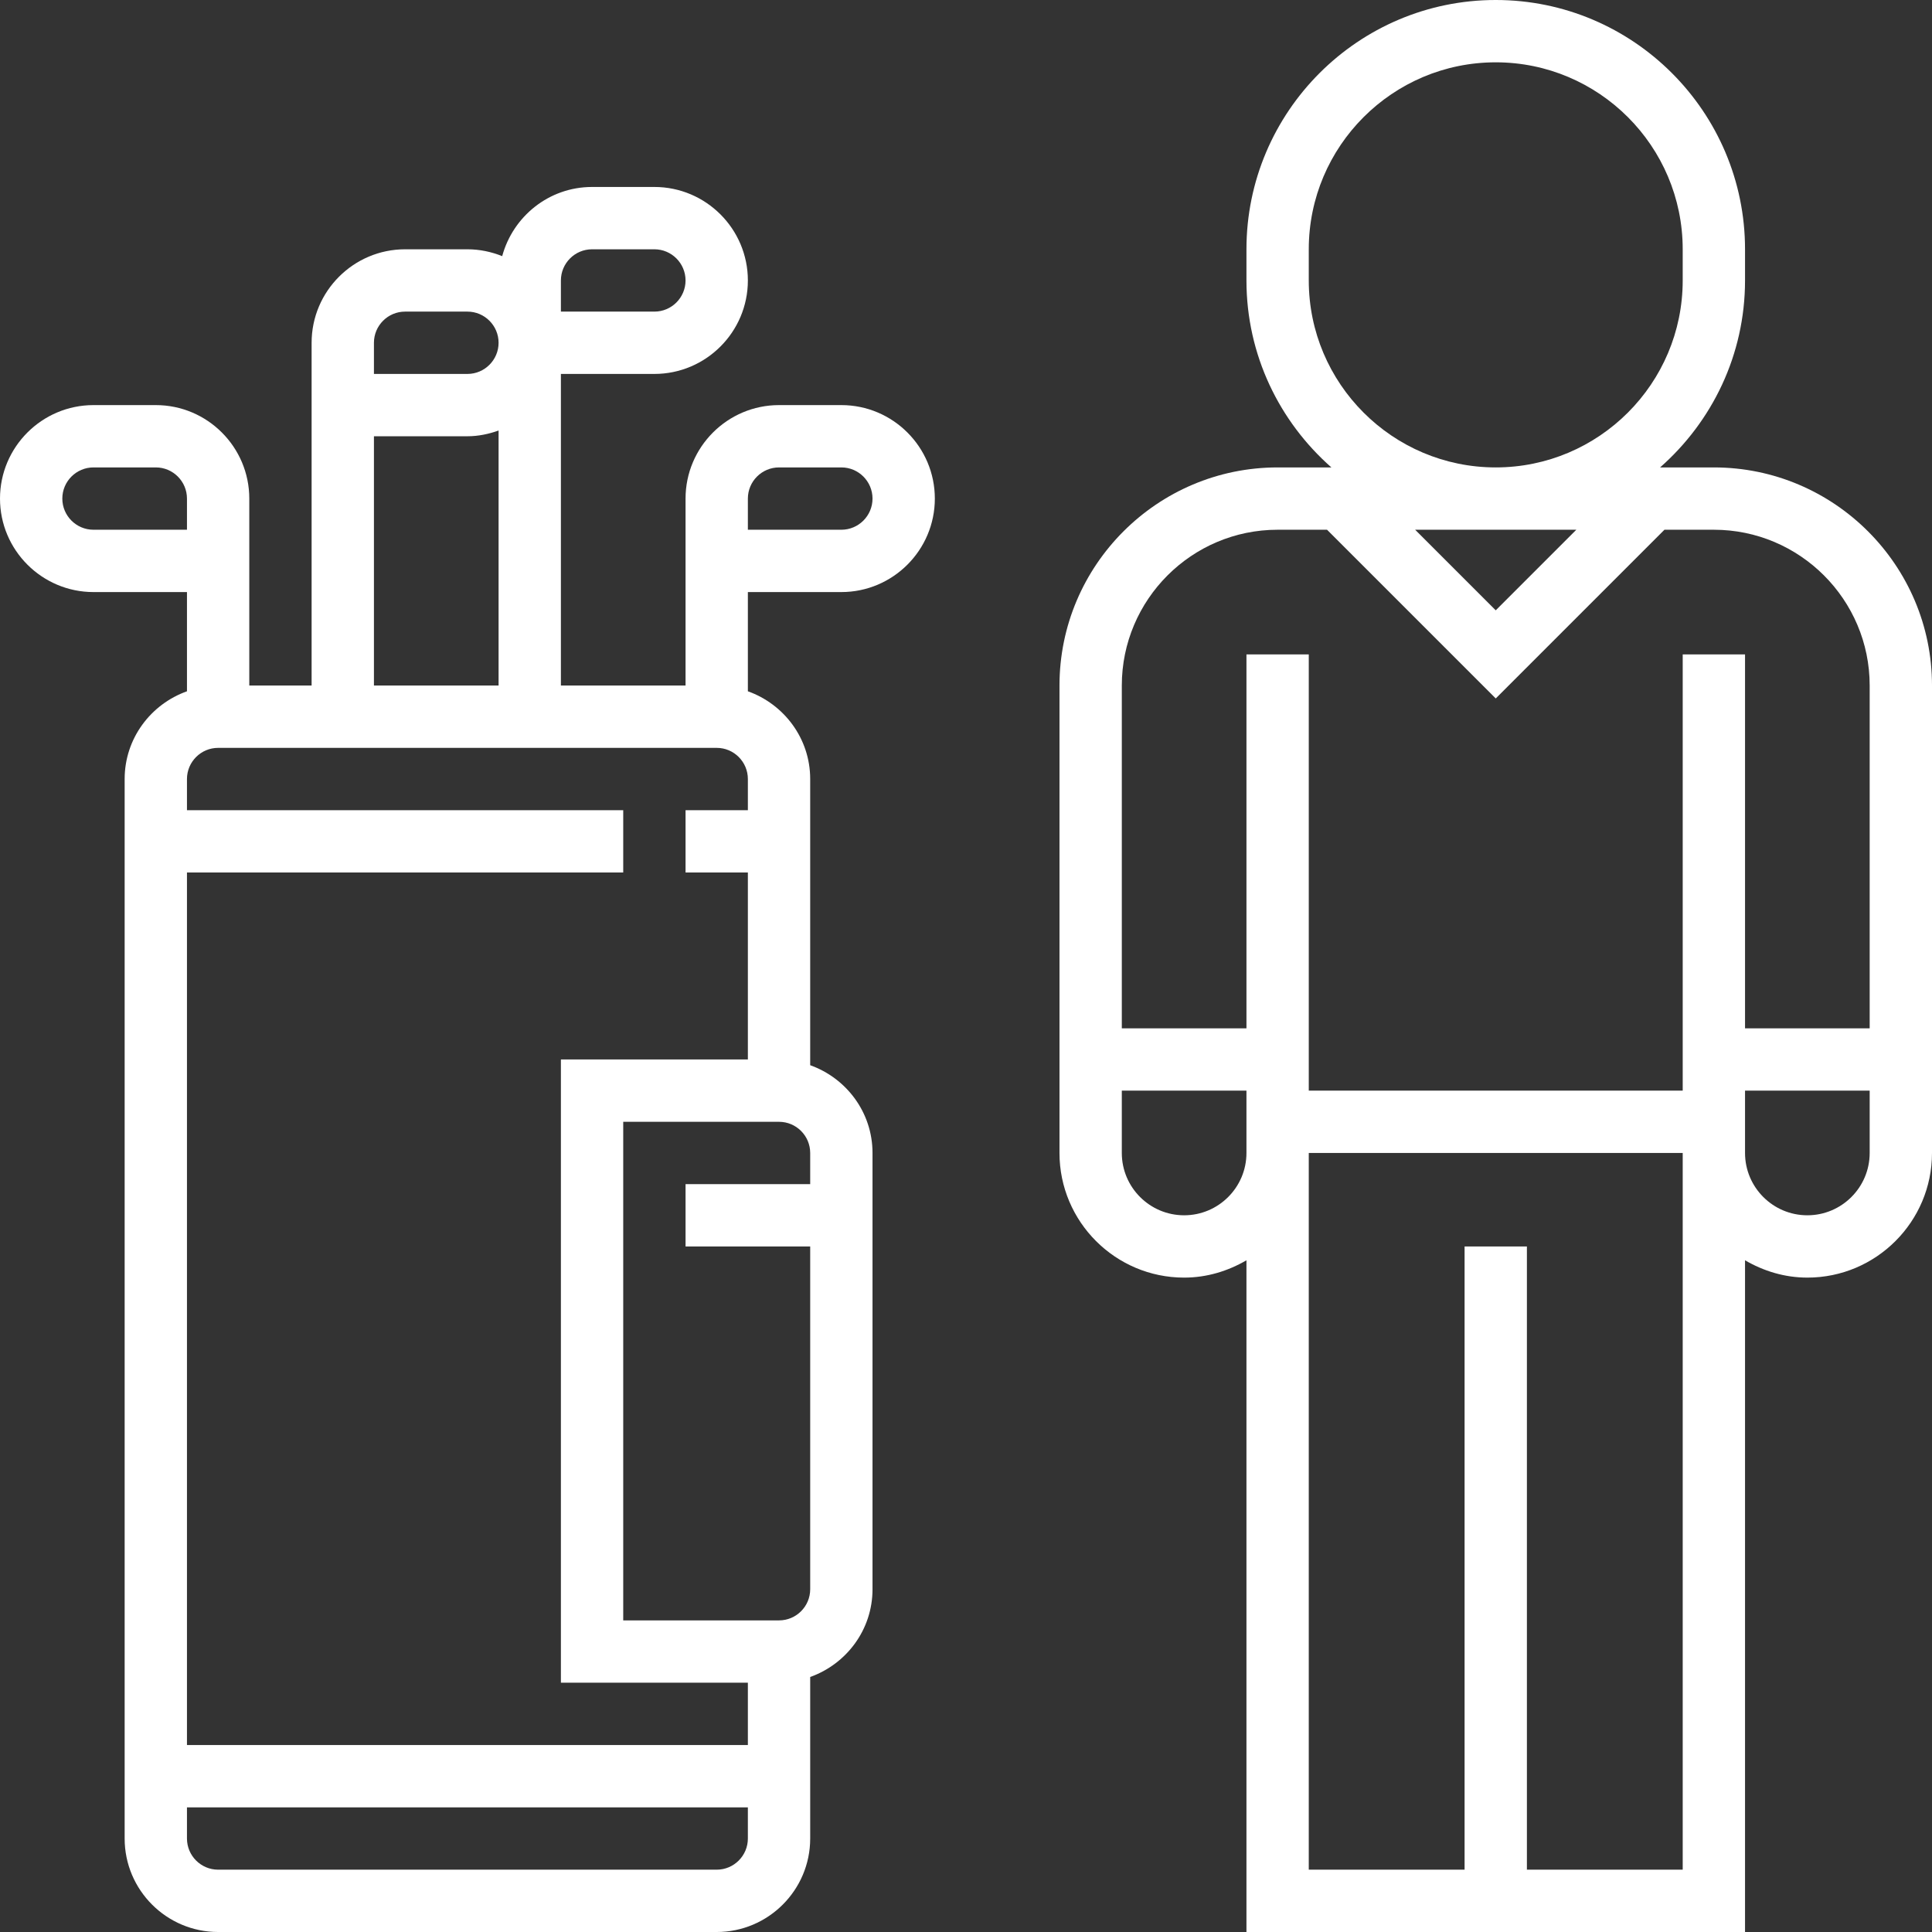
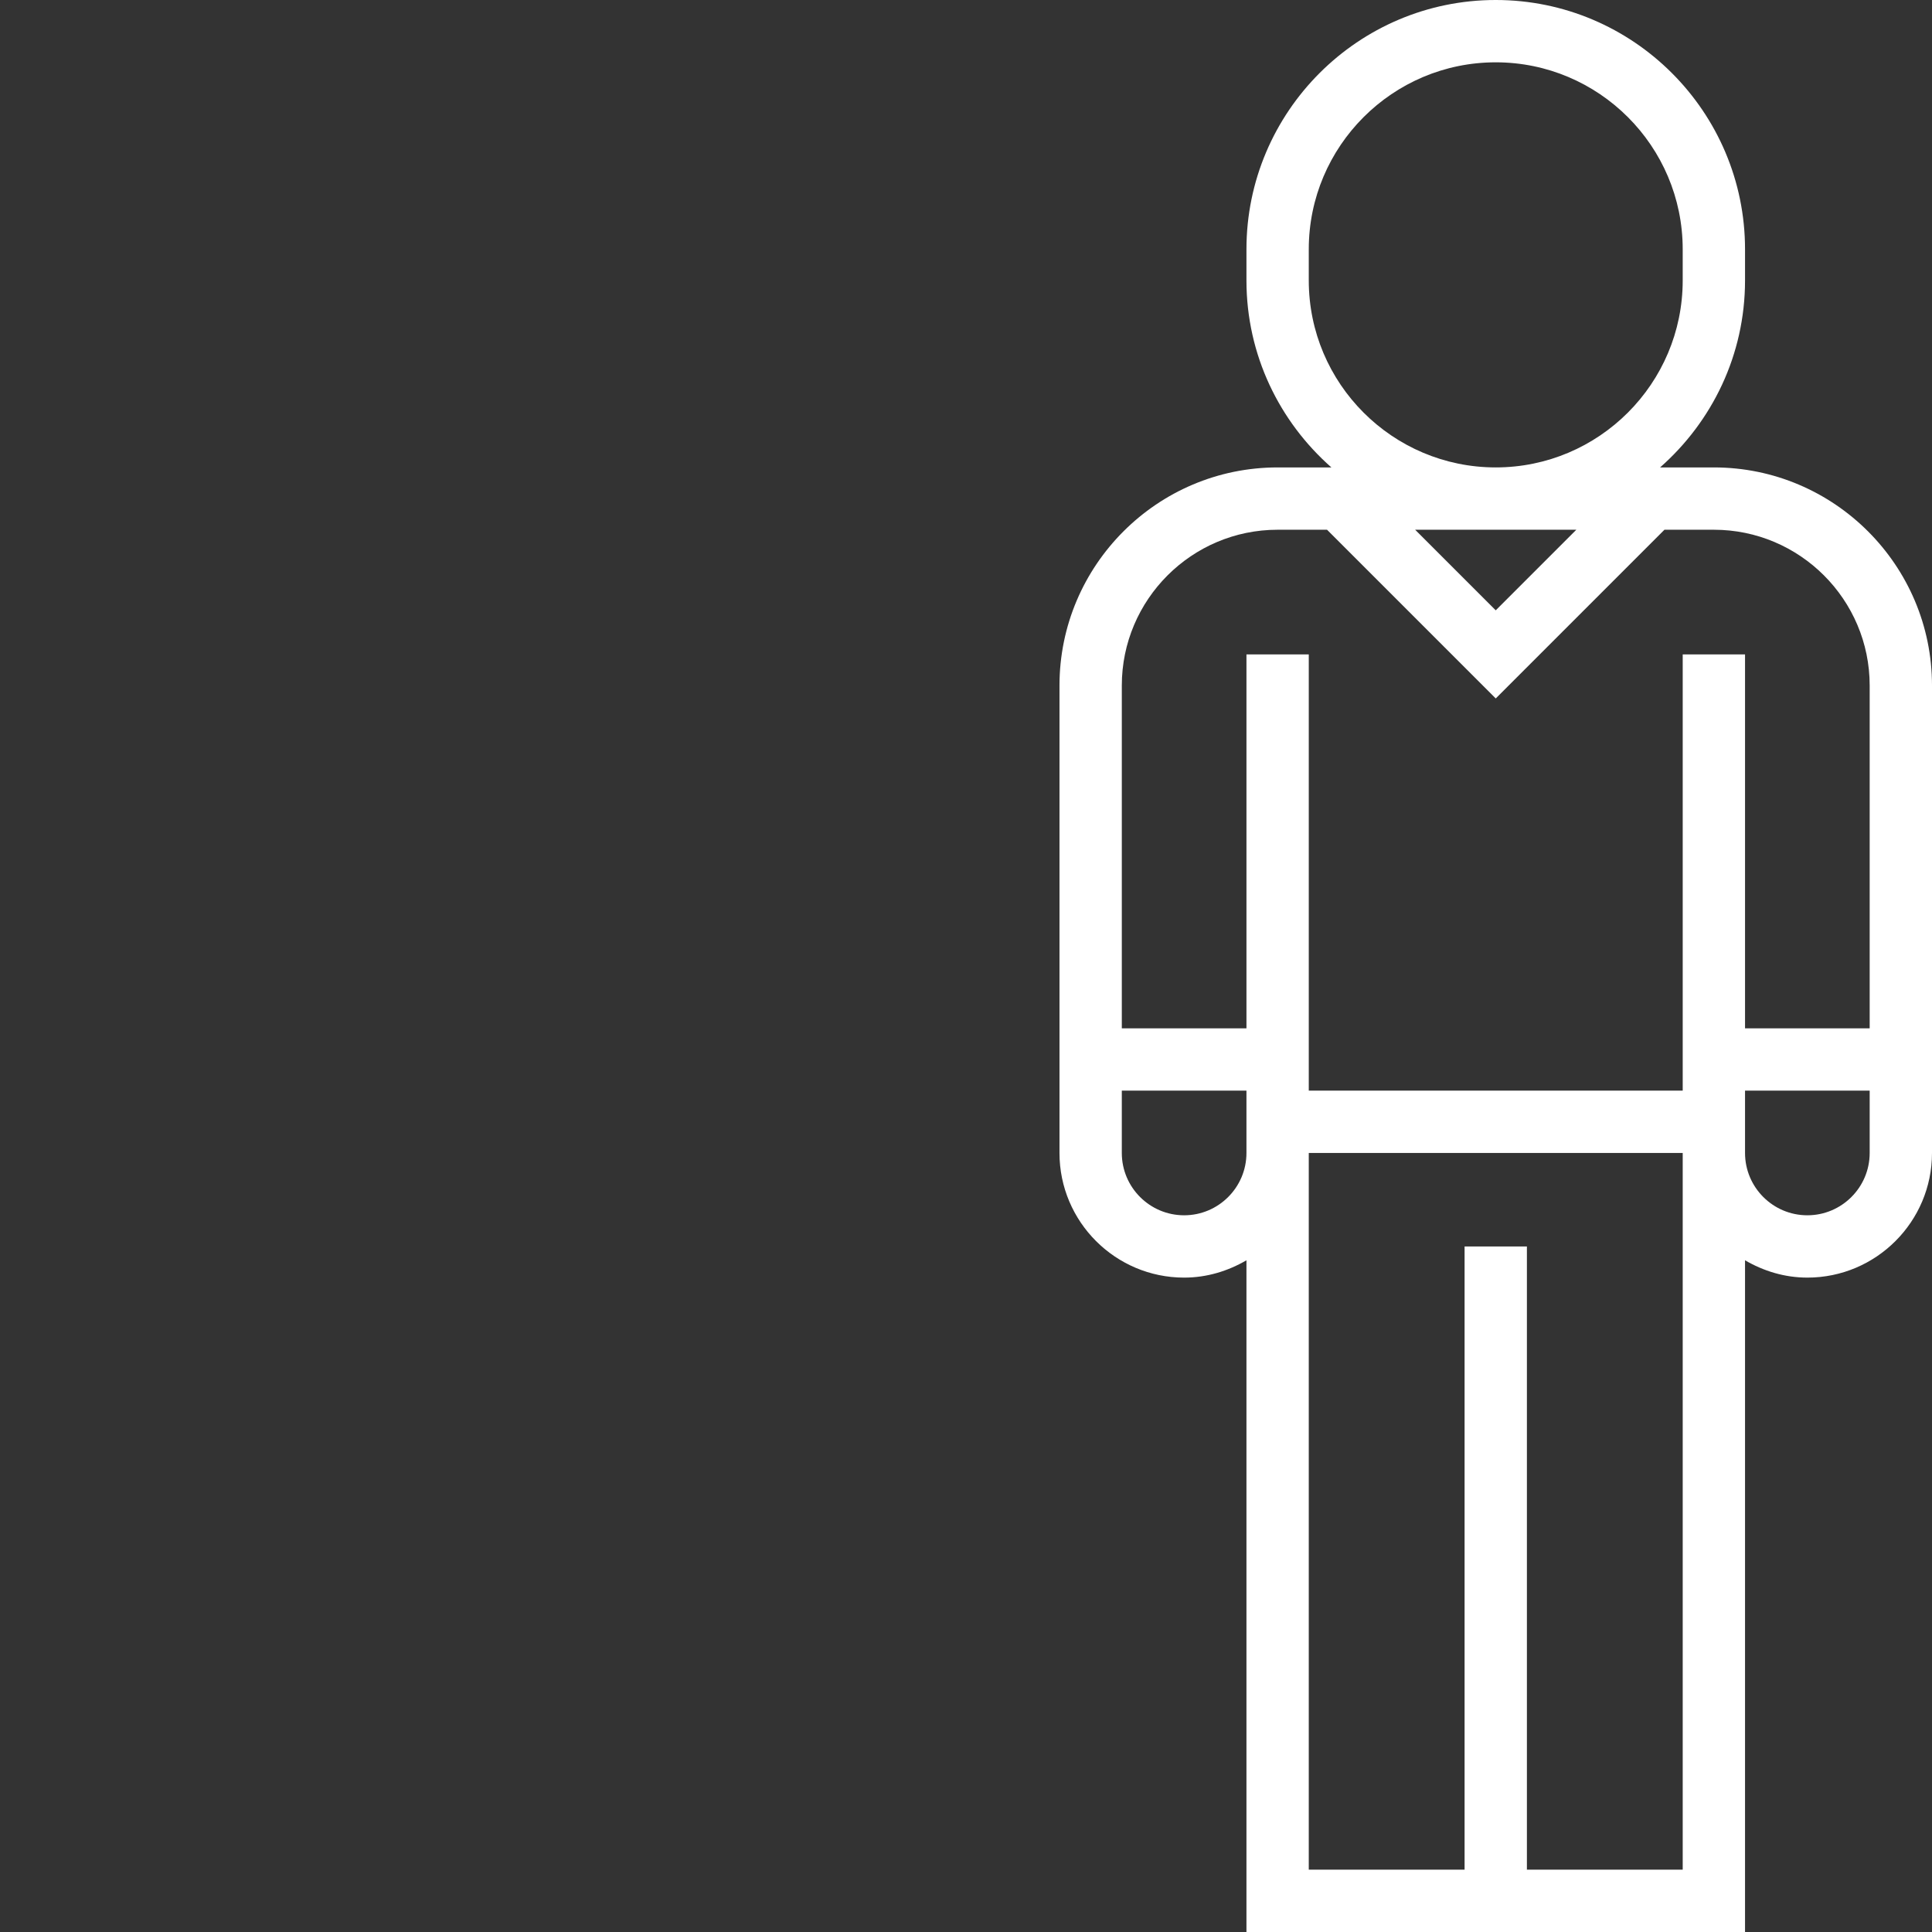
<svg xmlns="http://www.w3.org/2000/svg" version="1.1" id="Capa_1" x="0px" y="0px" viewBox="0 0 496 496" style="enable-background:new 0 0 496 496;" xml:space="preserve" width="496" height="496">
  <rect x="0" y="0" width="496" height="496" fill="#333333" stroke="none" />
  <g fill="#FFFFFF">
    <g fill="#FFFFFF">
      <g fill="#FFFFFF">
        <path d="M440,120h-13.808C439.528,108.264,448,91.12,448,72v-8c0-35.288-28.712-64-64-64c-35.288,0-64,28.712-64,64v8 c0,19.12,8.472,36.264,21.808,48H328c-30.872,0-56,25.12-56,56v120c0,17.648,14.352,32,32,32c5.856,0,11.272-1.696,16-4.448V496 h128V323.552c4.728,2.752,10.144,4.448,16,4.448c17.648,0,32-14.352,32-32V176C496,145.12,470.872,120,440,120z M336,72v-8 c0-26.472,21.528-48,48-48s48,21.528,48,48v8c0,26.472-21.528,48-48,48S336,98.472,336,72z M404.688,136L384,156.688L363.312,136 H404.688z M320,296c0,8.824-7.176,16-16,16c-8.824,0-16-7.176-16-16v-16h32V296z M432,480h-40V320h-16v160h-40V296h96V480z M480,296c0,8.824-7.176,16-16,16c-8.824,0-16-7.176-16-16v-16h32V296z M480,264h-32v-80v-16h-16v16v96h-96v-96v-16h-16v16v80 h-32v-88c0-22.056,17.944-40,40-40h12.688L384,179.312L427.312,136H440c22.056,0,40,17.944,40,40V264z" fill="#FFFFFF" />
-         <path d="M216,104h-16c-13.232,0-24,10.768-24,24v48h-32V96h24c13.232,0,24-10.768,24-24s-10.768-24-24-24h-16 c-11.064,0-20.304,7.56-23.072,17.76C126.16,64.648,123.16,64,120,64h-16c-13.232,0-24,10.768-24,24v88H64v-48 c0-13.232-10.768-24-24-24H24c-13.232,0-24,10.768-24,24s10.768,24,24,24h24v25.472c-9.288,3.312-16,12.112-16,22.528v272 c0,13.232,10.768,24,24,24h128c13.232,0,24-10.768,24-24v-41.472c9.288-3.312,16-12.112,16-22.528V296 c0-10.416-6.712-19.216-16-22.528V200c0-10.416-6.712-19.216-16-22.528V152h24c13.232,0,24-10.768,24-24S229.232,104,216,104z M144,72c0-4.408,3.584-8,8-8h16c4.416,0,8,3.592,8,8s-3.584,8-8,8h-24V72z M96,88c0-4.408,3.584-8,8-8h16c4.416,0,8,3.592,8,8 s-3.584,8-8,8H96V88z M96,112h24c2.816,0,5.488-0.576,8-1.472V176H96V112z M24,136c-4.416,0-8-3.592-8-8s3.584-8,8-8h16 c4.416,0,8,3.592,8,8v8H24z M192,472c0,4.408-3.584,8-8,8H56c-4.416,0-8-3.592-8-8v-8h144V472z M192,448H48V224h112v-16H48v-8 c0-4.408,3.584-8,8-8h128c4.416,0,8,3.592,8,8v8h-16v16h16v48h-48v160h48V448z M200,288c4.416,0,8,3.592,8,8v8h-32v16h32v88 c0,4.408-3.584,8-8,8h-40V288H200z M216,136h-24v-8c0-4.408,3.584-8,8-8h16c4.416,0,8,3.592,8,8S220.416,136,216,136z" fill="#FFFFFF" />
      </g>
    </g>
  </g>
  <g fill="#FFFFFF" />
  <g fill="#FFFFFF" />
  <g fill="#FFFFFF" />
  <g fill="#FFFFFF" />
  <g fill="#FFFFFF" />
  <g fill="#FFFFFF" />
  <g fill="#FFFFFF" />
  <g fill="#FFFFFF" />
  <g fill="#FFFFFF" />
  <g fill="#FFFFFF" />
  <g fill="#FFFFFF" />
  <g fill="#FFFFFF" />
  <g fill="#FFFFFF" />
  <g fill="#FFFFFF" />
  <g fill="#FFFFFF" />
</svg>